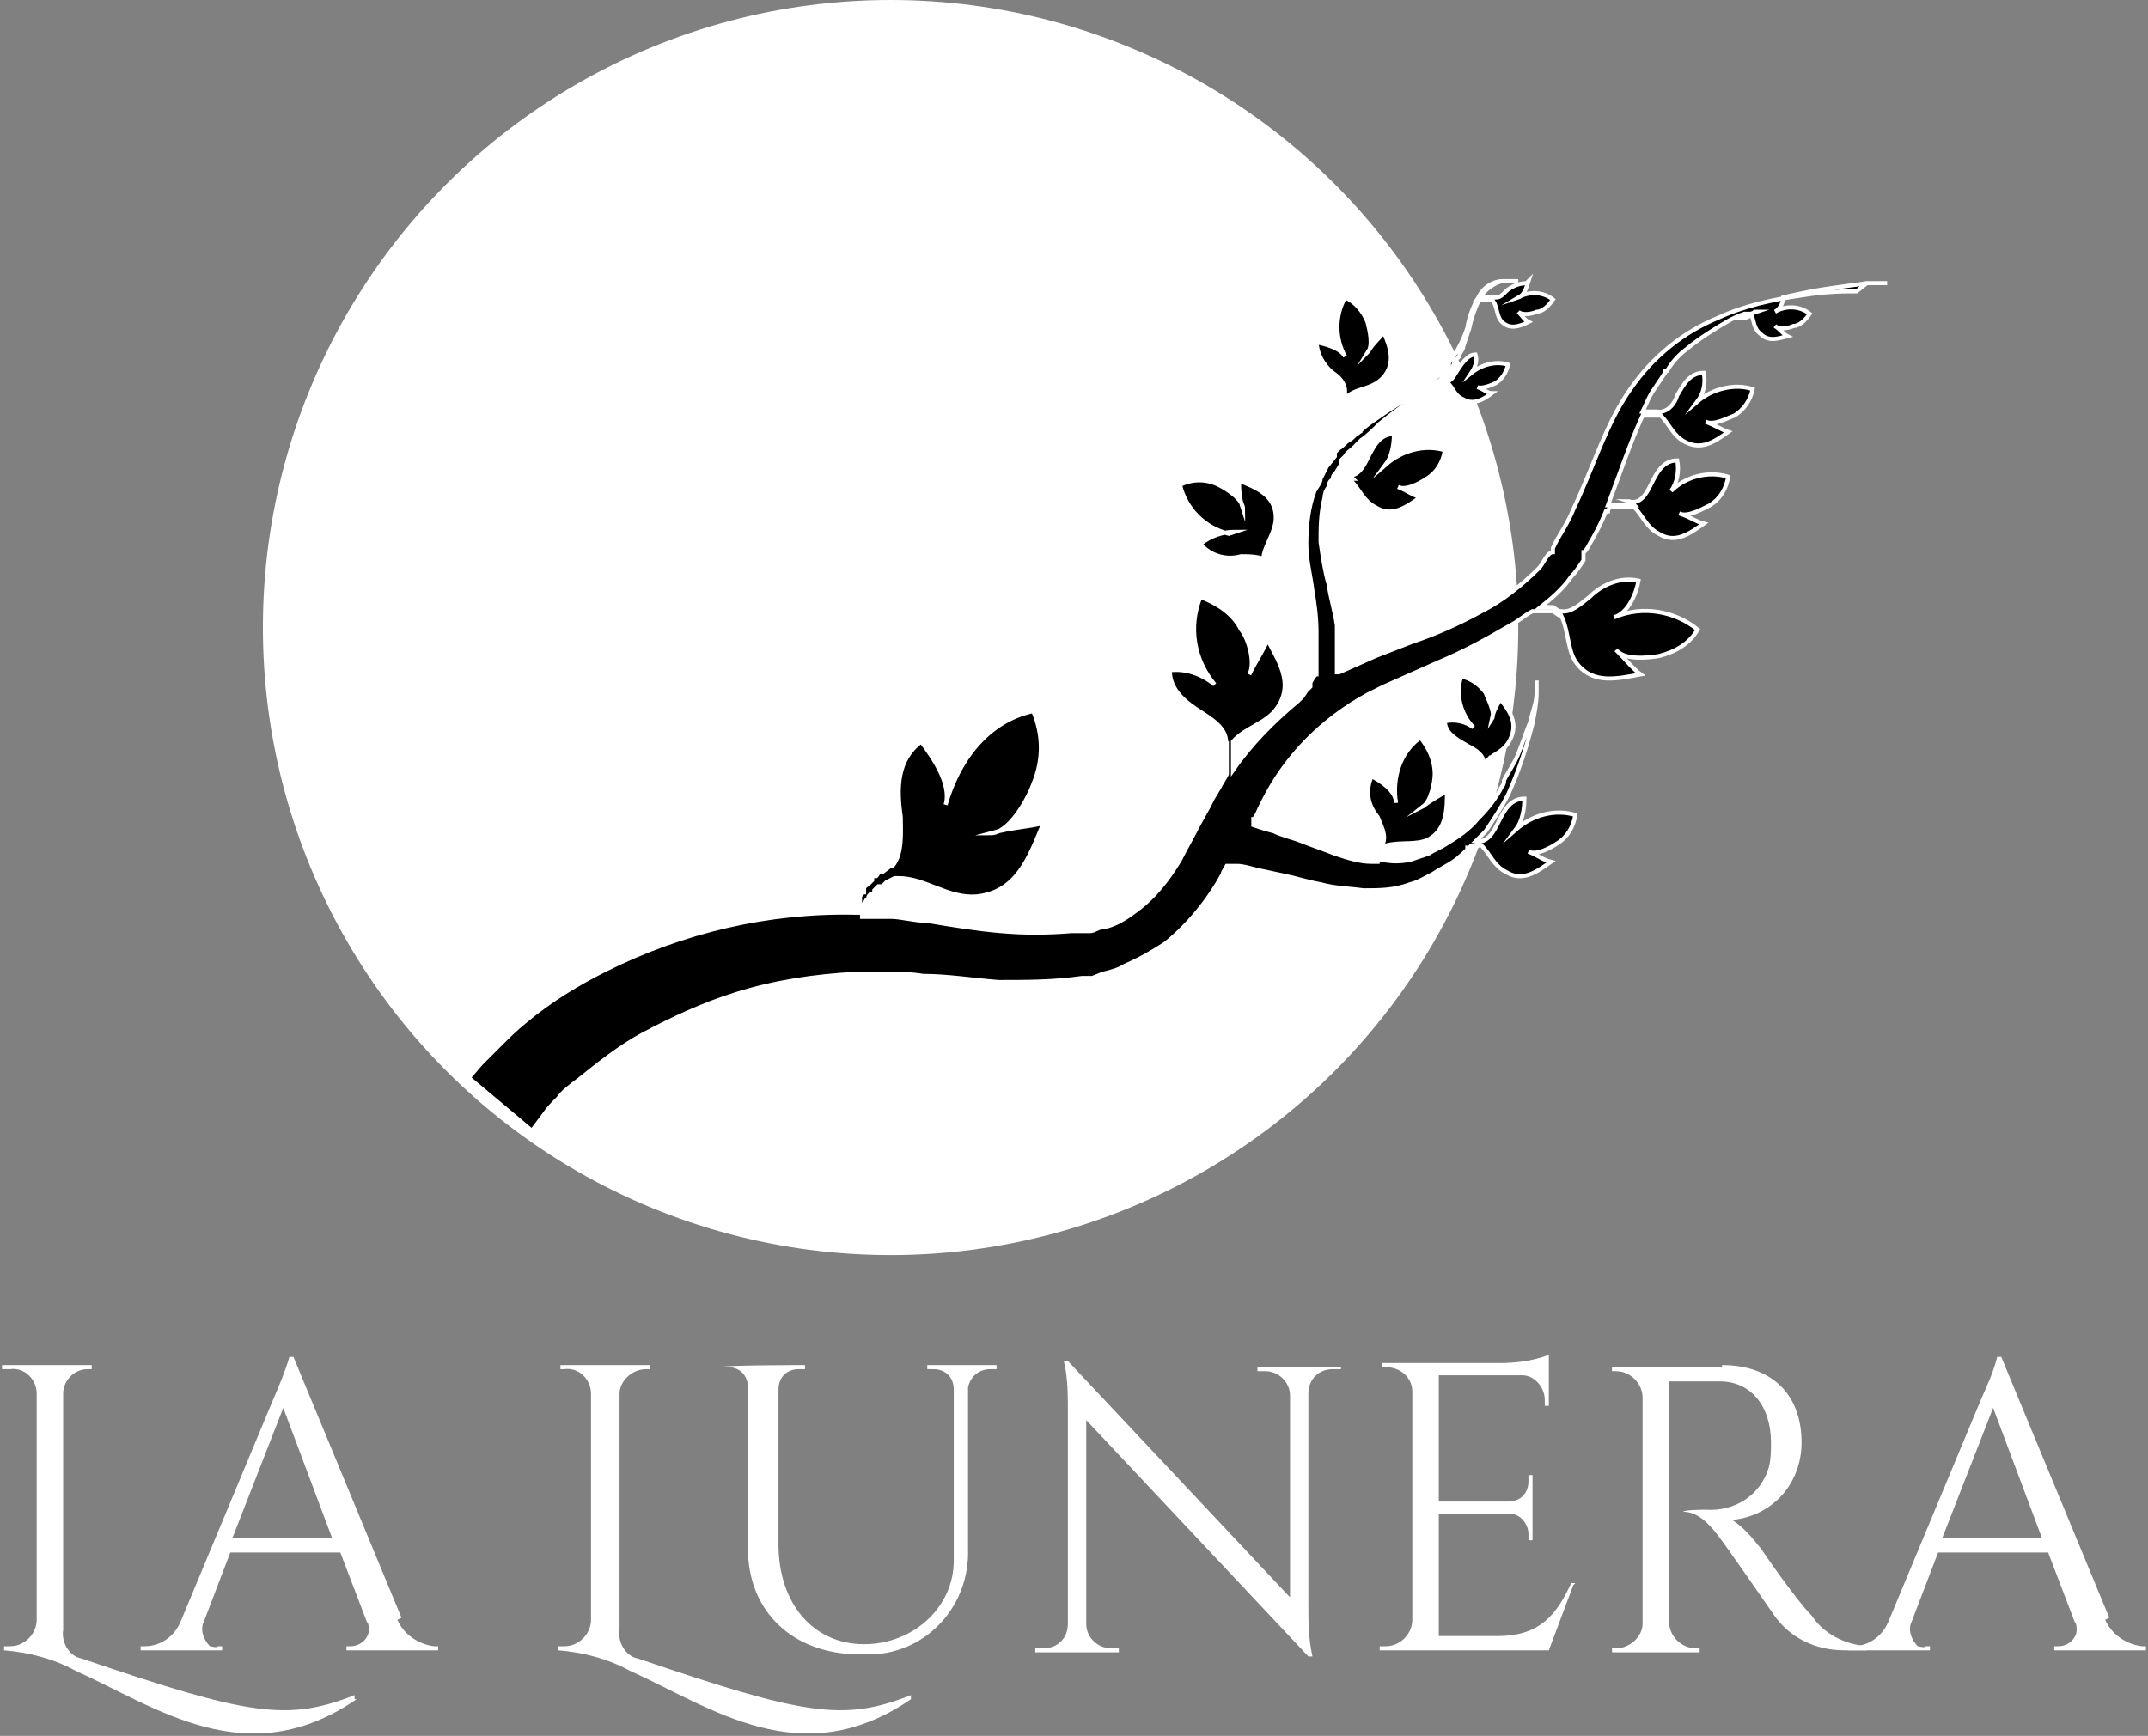
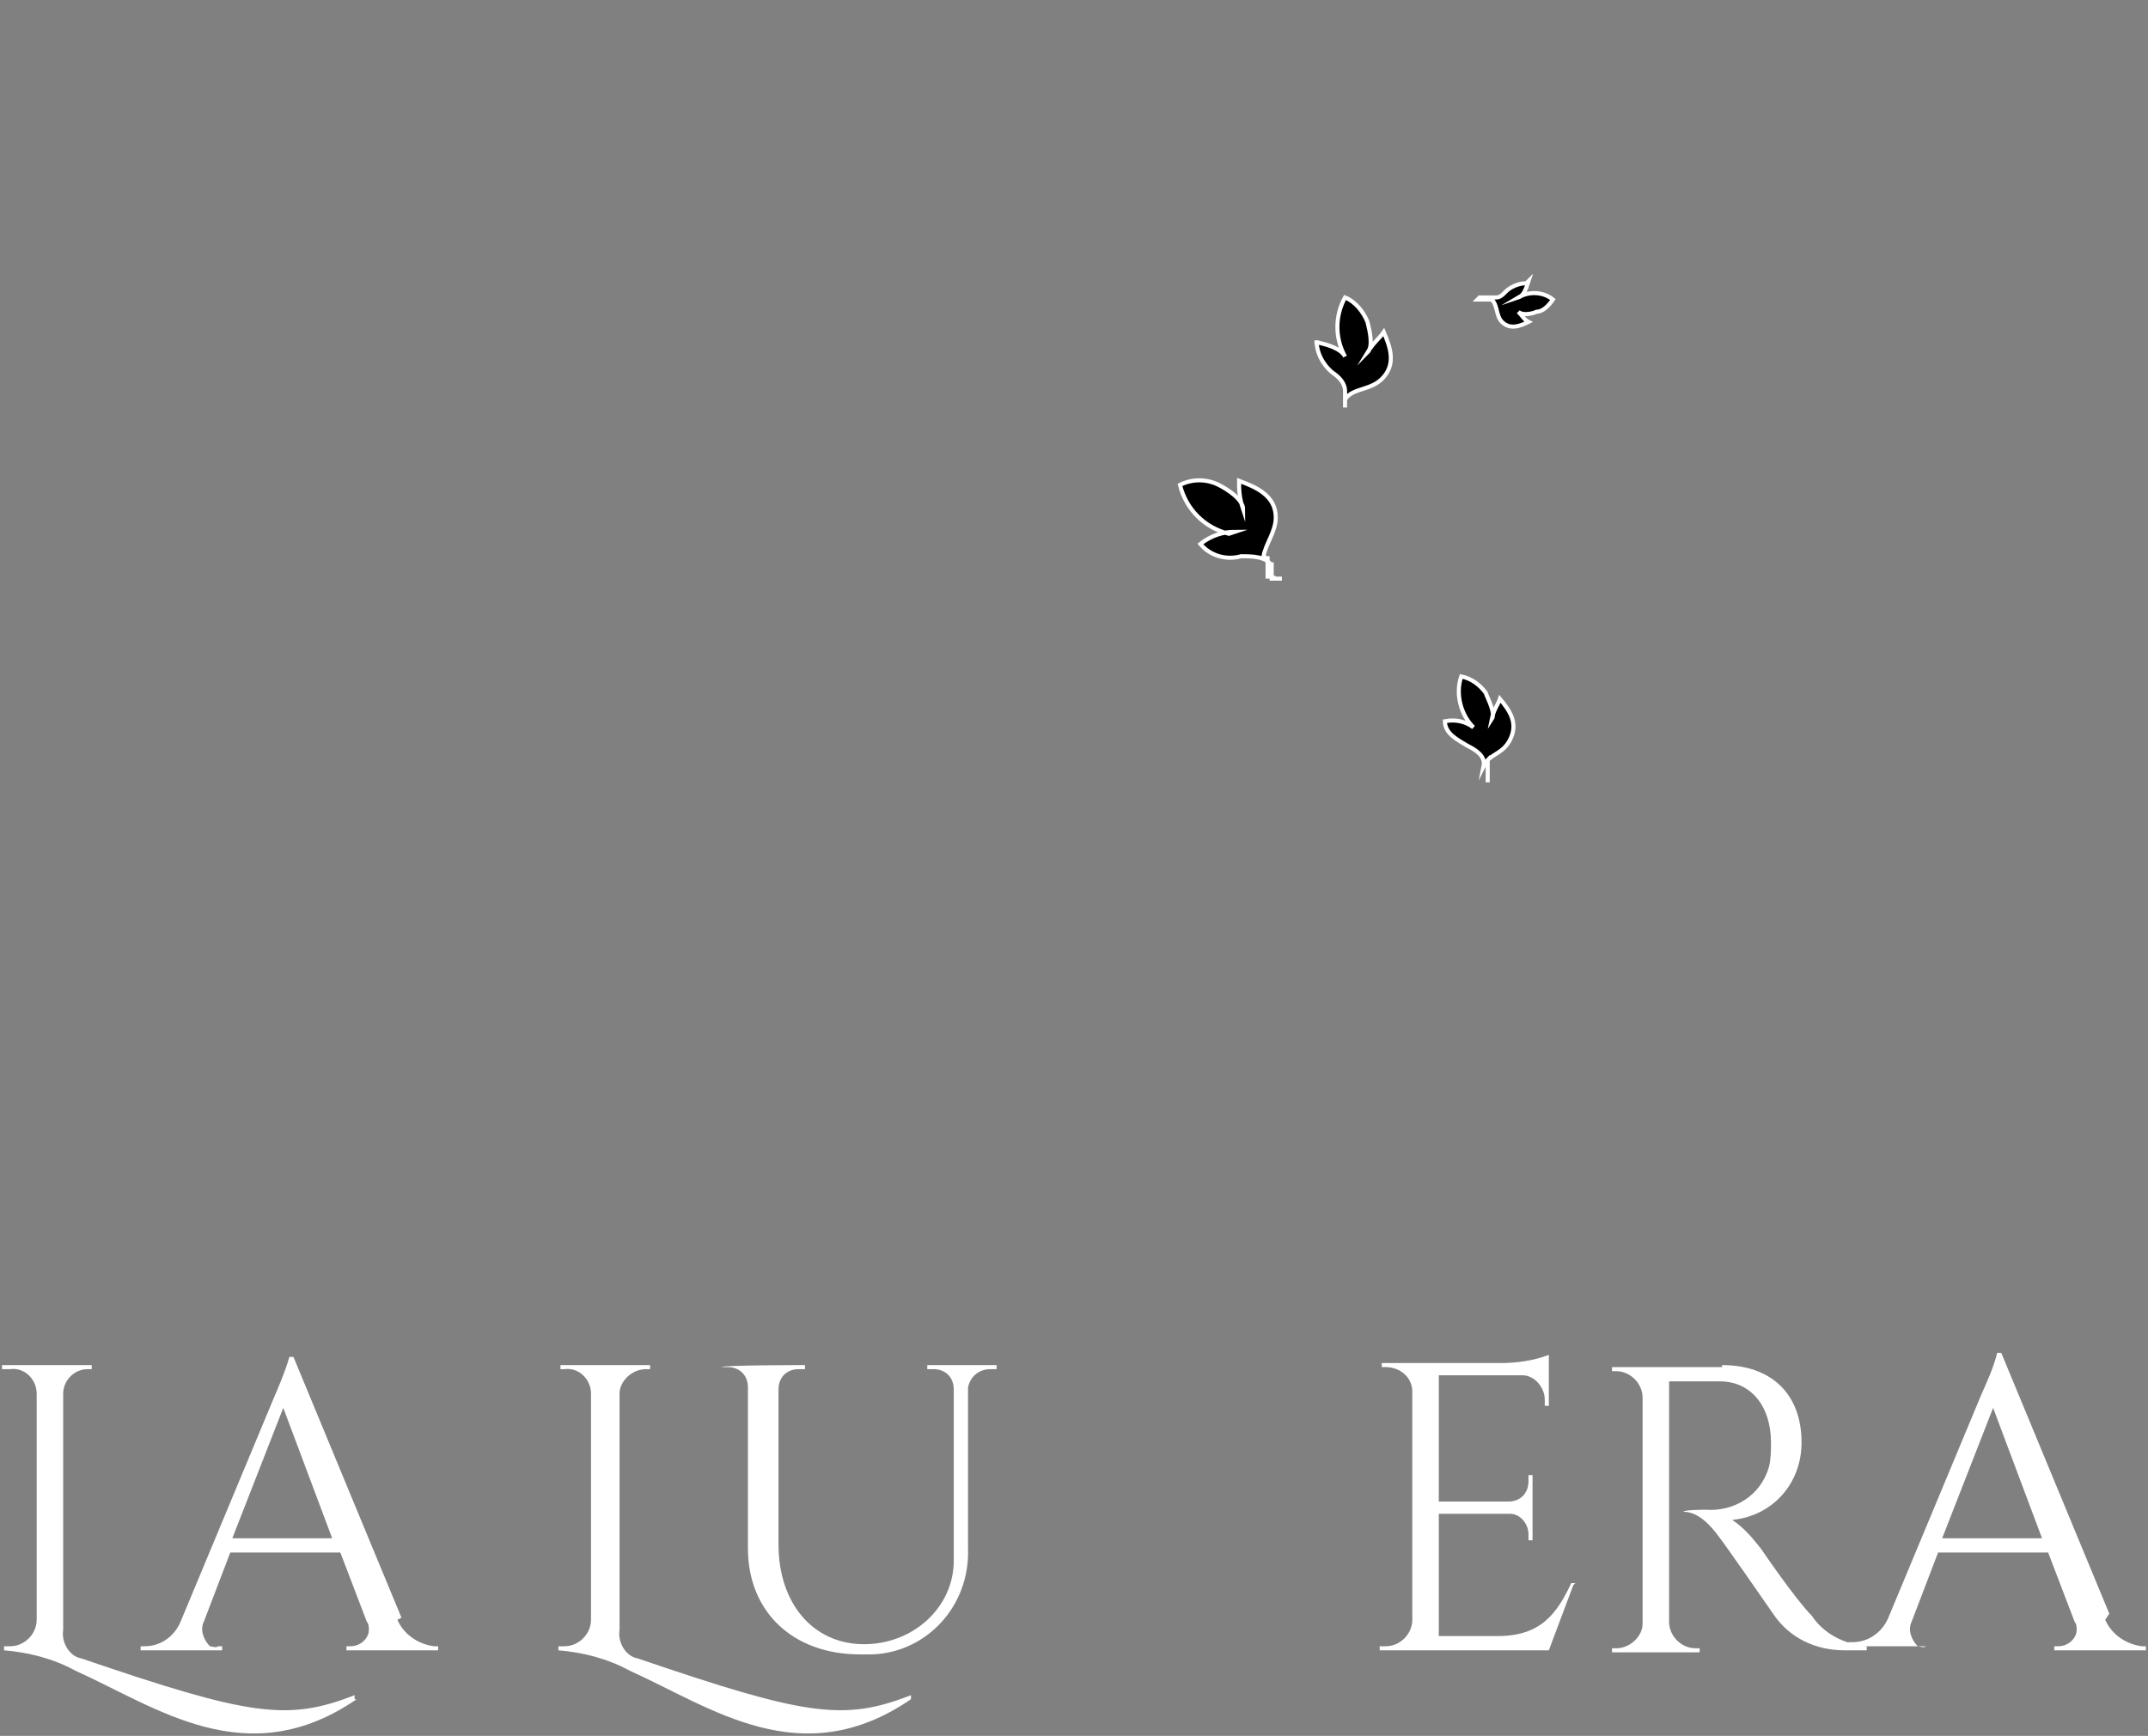
<svg xmlns="http://www.w3.org/2000/svg" viewBox="0 0 105.4 85.2">
  <rect x="0" y="0" width="105.4" height="85.2" fill="#808080" stroke="none" />
  <defs>
    <style>      .cls-1 {        stroke: #fff;        stroke-miterlimit: 10;        stroke-width: .2px;      }      .cls-2 {        fill: #fff;      }    </style>
  </defs>
  <g>
    <g id="Capa_1">
      <g>
        <path class="cls-2" d="M17.5,83.4c-5.4,3.7-9.8.4-13.8-1.4-1.1-.6-2.3-.9-3.5-1v-.2h.3c.7,0,1.3-.6,1.3-1.3v-11.1c0-.7-.6-1.3-1.3-1.2H.1v-.2h4.4v.2h-.2c-.7,0-1.2.6-1.2,1.2v11.6c-.1.6.3,1.3.9,1.4,0,0,0,0,0,0,8.2,2.8,10.1,3.1,13.4,1.8v.2Z" />
        <path class="cls-2" d="M19.5,79.5c.3.7,1,1.2,1.8,1.3h.2v.2h-4.5v-.2h.2c.5,0,.9-.4.9-.8,0-.1,0-.3-.1-.4l-1.3-3.4h-5.4l-1.3,3.4c-.2.4,0,.9.3,1.2.1,0,.3.1.4,0h.2v.2h-4v-.2h.2c.8,0,1.5-.5,1.8-1.3l4.5-10.8c.3-.7.6-1.4.8-2.1h.2l5.3,12.8ZM16.3,75.5l-2.4-6.4-2.5,6.4h4.9Z" />
        <path class="cls-2" d="M44.7,83.4c-5.4,3.7-9.8.4-13.8-1.4-1.1-.6-2.3-.9-3.5-1v-.2h.3c.7,0,1.3-.6,1.3-1.3v-11.1c0-.7-.6-1.3-1.3-1.2h-.2v-.2h4.4v.2h-.2c-.7,0-1.3.6-1.3,1.2v11.6c-.1.6.3,1.3.9,1.4,0,0,0,0,0,0,8.2,2.8,10.1,3.1,13.4,1.8v.2Z" />
        <path class="cls-2" d="M48.9,67v.2h-.3c-.6,0-1,.4-1.1.9,0,0,0,0,0,0v7.9c.1,2.8-2,5.1-4.7,5.2-.2,0-.4,0-.6,0-3.3,0-5.5-2.1-5.5-5.2v-7.9c0-.6-.4-1-1-1,0,0,0,0,0,0h-.3c0-.1,4.1-.1,4.1-.1v.2h-.3c-.6,0-1,.4-1,1v7.6c0,2.9,1.7,4.9,4.2,4.9,2.4,0,4.4-1.8,4.4-4.1,0-.2,0-.4,0-.6v-7.8c0-.6-.4-1-1-1,0,0,0,0,0,0h-.3v-.2h3.7Z" />
-         <path class="cls-2" d="M65.8,67v.2h-.4c-.7,0-1.2.5-1.2,1.2v10.3c0,.9,0,1.7.2,2.6h-.2l-10.9-11.6v10c0,.7.6,1.2,1.2,1.2h.4v.2h-4.1v-.2h.4c.7,0,1.2-.5,1.2-1.2v-10.4c0-.8,0-1.7-.2-2.5h.2l10.9,11.6v-9.9c0-.7-.6-1.2-1.2-1.2h-.4v-.2h4.1Z" />
        <path class="cls-2" d="M77.2,77.8l-1.2,3.2h-8.3v-.2h.3c.7,0,1.3-.6,1.3-1.3v-11.2c0-.7-.6-1.2-1.3-1.2h-.2v-.2h5.8c.8,0,1.6-.1,2.4-.4v2.5h-.2v-.3c0-.6-.5-1.2-1.1-1.2h-4.1v6.2h3.4c.6,0,1-.4,1-1v-.3h.2v3.2h-.2v-.3c0-.5-.4-1-.9-1h-3.5v6h2.9c2.1,0,2.9-1.1,3.6-2.6h.2Z" />
        <path class="cls-2" d="M84.5,67c2.4,0,3.9,1.4,3.9,3.8,0,2-1.4,3.6-3.4,3.8.6.4,1,.9,1.4,1.4,0,0,1.7,2.5,2.5,3.3.6.9,1.6,1.4,2.7,1.5v.2h-1.1c-1.4,0-2.7-.6-3.5-1.8-.2-.3-2.5-3.6-2.6-3.7-.5-.7-1.1-1.3-1.8-1.3h0c0-.1,1.1-.1,1.1-.1,1.4.1,2.7-.7,3.1-2.1.1-.4.1-.8.1-1.2,0-1.8-1-3-2.5-3-1,0-2.2,0-2.5,0v11.8c0,.7.6,1.3,1.3,1.3h.2v.2h-4.3v-.2h.2c.7,0,1.3-.6,1.3-1.2v-11.1c0-.7-.6-1.3-1.3-1.3h-.2v-.2h5.4Z" />
-         <path class="cls-2" d="M103.3,79.5c.3.7,1,1.2,1.8,1.3h.2v.2h-4.5v-.2h.2c.5,0,.9-.4.9-.8,0-.1,0-.3-.1-.4l-1.3-3.4h-5.4l-1.3,3.4c-.2.4,0,.9.3,1.2.1,0,.3.1.4,0h.2v.2h-4v-.2h.2c.8,0,1.5-.5,1.8-1.3l4.5-10.8c.3-.7.6-1.3.8-2.1h.2l5.3,12.8ZM100.2,75.5l-2.4-6.4-2.5,6.4h4.9Z" />
+         <path class="cls-2" d="M103.3,79.5c.3.7,1,1.2,1.8,1.3h.2v.2h-4.5v-.2h.2c.5,0,.9-.4.9-.8,0-.1,0-.3-.1-.4l-1.3-3.4h-5.4l-1.3,3.4c-.2.4,0,.9.3,1.2.1,0,.3.1.4,0h.2h-4v-.2h.2c.8,0,1.5-.5,1.8-1.3l4.5-10.8c.3-.7.6-1.3.8-2.1h.2l5.3,12.8ZM100.2,75.5l-2.4-6.4-2.5,6.4h4.9Z" />
      </g>
-       <circle class="cls-2" cx="43.7" cy="30.8" r="30.8" />
      <g>
        <path class="cls-1" d="M60.6,26.1c-.6,0-1.2.2-1.7.6.5.6,1.3.8,2,.6.5,0,1.3,0,1.5.5,0,0,0-.1,0-.2,0,0,0,0,0,.1h0v.2h0c0,.1,0,.2,0,.2h0c0,0,0,.2,0,.2h0c0,0,0,.1,0,.1,0,0,0,0,0,0h.2c0,0,.2,0,.3,0h0-.3c0,0-.2-.1-.2-.1h-.2c0,0,0-.1,0-.1h0c0,0,0-.2,0-.2h0c0-.1,0-.2,0-.2h0s0-.2,0-.2v-.2c-.1,0-.2-.1-.2-.1.1-.6.6-1.2.6-1.9,0-1.1-1-1.5-1.8-1.8,0,.4,0,.8.2,1.4,0-.5-.8-1-1.2-1.2-.6-.3-1.3-.3-1.9,0,.3,1.2,1.2,2.1,2.4,2.4Z" />
        <path class="cls-1" d="M62.4,27.8s0,0,0,0c0,0,0,0,0,0h0Z" />
        <path class="cls-1" d="M64.6,16.7c0,.6.3,1.2.8,1.6.3.2.6.5.6.9h0c0,0,0,.3,0,.3h0v.2h0c0,0,0,.3,0,.3h0v-.2h0c0-.1,0-.2,0-.2.4-.6,1.3-.4,1.9-1.1.6-.7.3-1.5,0-2.2-.2.3-.5.5-.8,1,.3-.3.1-1.1,0-1.5-.2-.5-.6-1-1.1-1.2-.5.9-.5,2,0,2.9-.2-.4-.9-.6-1.4-.7Z" />
        <path class="cls-1" d="M73,38.3h0v-1s0,0,0,0c.3-.3.8-.4,1.1-1,.4-.8,0-1.4-.5-2-.1.3-.3.5-.4,1,.2-.3-.2-1-.3-1.3-.3-.4-.7-.7-1.2-.8-.3.9,0,1.9.6,2.5-.4-.3-.9-.4-1.4-.3,0,.6.6.9,1.1,1.2.4.2.9.5.8,1h0c0,0,.1-.2.2-.3,0,0,0,0,0,.1h0v.6h0v.2h0v.2h0c0,0,0,0,0,0,0,0,0,0,0,0h0Z" />
        <path class="cls-1" d="M74.9,13.9c-.4,0-.8.2-1,.4s-.3.3-.5.3h0s-.1,0-.1,0h-.7s-.1.1-.1.1h0c0,0,0,0,0,0h.1c0,0,0,0,0,0h.6c.3.3.2.8.5,1.1.4.4.9.2,1.3,0-.2-.1-.3-.3-.5-.5.2.2.7.1.9,0,.3,0,.6-.3.8-.6-.5-.4-1.2-.4-1.7-.1.3-.1.4-.5.5-.8Z" />
        <path class="cls-1" d="M85.3,15.6s0,0,0,0c0,0,0,0,0,0h0Z" />
-         <path class="cls-1" d="M91.1,14.3c-.6,0-1.5,0-2.7.2-1.4.2-2.8.5-4.1,1.1-1.7.7-3.2,1.9-4.3,3.5-1.2,1.7-1.8,3.8-2.8,5.9-.2.5-.5,1-.8,1.5l-.2.4v.2c-.1,0-.2.1-.2.1-.2.2-.3.5-.5.7-.8.8-1.8,1.6-2.8,2.1-1.1.6-2.2,1.1-3.4,1.5l-1.8.7-.9.4-.9.4s0,0-.1,0v-.4c0-.3,0-.6,0-.9s0-.6,0-1c-.1-.7-.3-1.3-.4-2-.2-.7-.3-1.4-.4-2.1,0-.7,0-1.4.2-2.2,0-.2.1-.4.2-.5,0,0,0-.2.1-.3h1c.4.4.6,1,1.2,1.3.8.5,1.5,0,2.2-.5-.4-.1-.6-.3-1.1-.5.4.2,1.1-.2,1.4-.4.5-.3.8-.8.9-1.4-1-.3-2.1,0-2.9.7.3-.4.4-1,.4-1.5-.7,0-1,.6-1.3,1.2-.2.4-.5,1-1.1.8.1,0,.3.1.4.2h-1c0,0,0-.2.1-.2l.3-.5h0c0,0,0-.2,0-.2l.2-.2c.1-.2.3-.3.4-.4.1-.1.3-.3.4-.4.3-.2.6-.5.9-.8.6-.5,1.3-1,1.9-1.4.3-.2.6-.5.9-.7h.4c.4.2.4.7.9.9.5.3,1,0,1.4-.3-.2,0-.4-.2-.7-.3.2.1.7-.1.9-.2.3-.2.5-.5.6-.9-.6-.2-1.3,0-1.8.4.2-.3.3-.6.2-.9-.4,0-.7.5-.9.8s-.3.6-.7.5h0s0,0,0,0h-.2c.1-.1.3-.3.4-.4l.2-.2s0,0,.1-.1h0c0-.1.1-.3.1-.3l.2-.2c0-.2.2-.3.2-.5.1-.3.2-.6.3-.9.1-.5.3-1.1.6-1.6.2-.3.6-.6,1-.7.3,0,.5,0,.8,0-.3,0-.6,0-.8,0-.4,0-.9.3-1.1.7-.3.5-.5,1-.6,1.6-.2.6-.5,1.2-.9,1.7h0c0,0,0,.2,0,.2l-.2.2c-.1.1-.3.2-.4.3-.2.1-.6.4-.9.7-.6.4-1.3.8-2,1.3-.3.2-.6.4-.9.7h0s-.1-.2-.1-.2h0c0-.1,0-.1,0-.1,0,0,0,0,0,0h0c0,.2,0,.2.1.3,0,0,0,0,0,0-.2.1-.3.3-.5.4-.2.1-.3.3-.5.4l-.2.2h0v.2l-.4.5c-.1.2-.2.4-.3.6,0,.2-.2.4-.3.6-.3.8-.4,1.7-.4,2.6,0,.8.2,1.5.3,2.3.1.6.2,1.3.2,2v.8c0,.2,0,.5,0,.7v.6c-.1,0-.3.4-.3.4v.2c0,0-.2.2-.2.2l-.2.3-.2.2h0c-1.2,1-2.3,2.1-3.2,3.4h0v-1.4c0,0,0,0,0,0,.6-.7,1.7-.9,2.2-1.7.8-1.2,0-2.3-.5-3.3-.2.5-.5.9-.9,1.7.3-.5,0-1.7-.4-2.2-.4-.8-1.2-1.3-2-1.6-.6,1.5-.3,3.1.7,4.3-.6-.5-1.4-.8-2.2-.7,0,1,.8,1.6,1.6,2.1.6.4,1.4.9,1.1,1.8h0c0,0,0-.1.1-.2,0,0,0,.1,0,.2v.2h0v.7s0,.1,0,.1v.2s0,0,0,0c-.1.2-.3.5-.4.7l-.3.5-.2.4-.5.9c-.3.6-.6,1.1-.9,1.7-.6,1-1.3,1.9-2.3,2.6-.4.3-.9.6-1.4.7-.3,0-.5.2-.7.2h-.5c0,0-.2,0-.2,0h-.2c-1.2.1-2.4.1-3.5,0-1.2-.1-2.4-.3-3.6-.5-.6,0-1.3-.2-1.8-.2h-.4s-.2,0-.2,0h-.8s0,0,0-.1h0v-.2h0v-.3c.1,0,.2-.2.2-.2h.1c0-.2,0-.2.1-.3h.2c0-.1,0-.2,0-.2h0c0,0,.2-.2.2-.2h.2s.2-.2.2-.2l.4-.2h.2c1.3,0,2.4,1,3.8.9,2-.2,2.6-1.9,3.3-3.6-.8.2-1.5.2-2.6.5.9,0,1.8-1.6,2.1-2.4.5-1.2.5-2.4,0-3.6-2.3.5-3.7,2.5-4.3,4.6.3-1-.6-2.3-1.2-3.1-1.2.9-1.2,2.3-1,3.7,0,.7.1,1.8-.4,2.4h-.1c0,0-.4.3-.4.3h-.2c0,.1-.1.2-.1.2h-.2c0,.1,0,.2,0,.2h0c0,0-.2.2-.2.2,0,0-.2.1-.2.2v.2c-.1,0-.2.2-.2.2v.2c0,0,0,0,0,0h0v.2c0,0,0,.1,0,.2,0,0,0,.1,0,.2h-.2c-4.3-.1-8.5.9-12.3,2.8-1.4.7-2.7,1.5-3.9,2.5-.5.4-.9.8-1.3,1.2-.4.4-.7.7-.9.9l-.6.7,3.1,2.6.6-.8c.2-.3.4-.5.7-.8.2-.3.6-.6,1-.9,1-.8,2-1.6,3.1-2.2,1.5-.8,3-1.5,4.6-2,1.9-.6,3.9-.9,5.9-1h1.6c.6,0,1.1,0,1.7.1,1.2,0,2.4.2,3.7.3,1.4,0,2.7,0,4.1-.2h.5s.5-.2.5-.2c.4-.1.8-.2,1.1-.4.7-.3,1.4-.7,2-1.1,1.1-.9,2.1-2.1,2.8-3.4,0-.1.1-.2.2-.4h.5c.3,0,.6.1,1,.2l1.4.3c.5.1,1.1.3,1.7.4.7.2,1.4.2,2.1.3.8,0,1.5,0,2.3-.3.4-.1.7-.3,1.1-.5.3-.2.7-.4,1-.6.3-.2.6-.5.9-.8h.5c.4.4.6,1,1.2,1.3.8.5,1.5,0,2.2-.5-.4-.1-.6-.3-1.1-.5.4.2,1.1-.2,1.4-.4.5-.3.8-.8.9-1.4-1-.3-2.1,0-2.9.7.3-.4.4-1,.4-1.5-.7,0-1,.6-1.3,1.2-.2.4-.5,1-1.1.9.2-.2.3-.3.5-.5.4-.6.8-1.2,1.1-1.8.5-1.1.9-2.3,1.2-3.5.1-.5.2-1,.2-1.5v-.6h0c0,.2,0,.4,0,.6,0,.5-.2.9-.3,1.4-.2.5-.4,1.1-.6,1.6-.2.5-.5.9-.7,1.3h0c0,0,0,0,0,0,0,0,0,0,0,0h0c0,.1,0,0,0,0h0c0,.1,0,.2-.1.3-.3.6-.7,1.1-1.2,1.6-.4.5-1,.9-1.5,1.2-.3.2-.6.3-.9.5-.3.1-.6.2-.9.3-.5.1-.9.1-1.4,0,0,0,0,0,0,0h0c0-.1,0-.2,0-.2h0c0,0,0-.2,0-.2h0s0-.1,0-.1l.2-.2h0c.7-.2,1.5,0,2.1-.3.9-.5.9-1.5.9-2.4-.4.3-.7.4-1.2.8.4-.2.6-1.2.6-1.6,0-.7-.3-1.3-.7-1.8-1,.7-1.4,2-1.2,3.2,0-.6-.8-1.1-1.2-1.3-.3.7-.2,1.4.3,2,.2.5.6,1.2,0,1.6h0s0,0,0,0h0s0,.1,0,.1h0c0,0,0,.2,0,.2,0,0,0,0,0,.1h0v.2h0c0,0-.2,0-.3,0-.6,0-1.2-.2-1.8-.4-.5-.2-1.1-.4-1.6-.6s-1-.3-1.4-.5c-.4-.1-.7-.2-1-.3v-.3c.1,0,.3-.5.3-.5l.2-.4c1.1-2.2,2.9-4,5.1-5.2l.8-.4.9-.4,1.8-.8c1.2-.5,2.3-1.1,3.5-1.8.4-.2.7-.5,1.1-.7h.9c0,0,0,0,0,0h.1c0,0,.3.2.3.2h.1c.4.8.3,1.8.8,2.4.8,1,2,.7,3.1.5-.4-.3-.7-.7-1.2-1.2.4.5,1.5.4,2.1.3.8-.2,1.5-.6,1.9-1.3-1.1-.9-2.7-1.2-4.1-.6.7-.2,1.1-1.2,1.2-1.8-.9-.2-1.8.2-2.4.8-.4.3-.9.8-1.4.7h-.1c0,0-.3-.2-.3-.2h-.1c0,0,0,0,0,0h-.1s0,0,0,0h-.4c.5-.4,1.1-.9,1.5-1.5.2-.2.4-.5.6-.8h0v-.4c.1,0,.3-.4.3-.4.3-.5.6-1.1.8-1.6,0,0,0,0,0,0h.1c0-.1.1-.2.1-.2h1.2c.4.4.6,1,1.2,1.3.8.5,1.5,0,2.2-.5-.4-.1-.6-.3-1.2-.5.4.2,1.1-.2,1.5-.4.5-.3.8-.8.9-1.4-1-.3-2.1,0-2.8.7.3-.4.4-1,.3-1.5-.7,0-1,.6-1.3,1.2-.2.4-.5,1-1.1.8.1,0,.2.1.3.2h-1.3c.6-1.6,1.1-3.1,1.7-4.4h.9c.4.4.6,1,1.2,1.3.8.4,1.4,0,2.1-.5-.3-.1-.6-.3-1.1-.5.4.2,1.1-.2,1.4-.3.5-.3.8-.8.9-1.3-.9-.3-2,0-2.7.6.3-.4.4-.9.3-1.4-.7,0-1,.6-1.3,1.1-.1.4-.5.9-1,.8h0s0,0,0,0h-.7s0,0,0,0c.2-.4.3-.7.5-1l.4-.6.2-.3h0c0,0,0-.1,0-.1h.1c.3-.5.6-.8,1-1.1.6-.5,1.4-1,2.1-1.4.2-.1.4-.2.7-.3h.3s0,0,0,0c.2.3.1.7.5,1,.4.4.9.2,1.3.1-.2-.1-.3-.3-.6-.5.2.2.7.1.9,0,.3,0,.6-.3.8-.6-.5-.4-1.2-.4-1.7-.1.2-.1.4-.4.4-.7.4-.1.9-.2,1.4-.3,1.1-.2,2.1-.3,2.7-.4h1c0,0-1,0-1,0ZM72,41.6h-.1s0,0,0,0c0,0,0,0,0,0ZM86.1,15.3c-.2.2-.5.4-.7.3,0,0,0,0,0,0h0s-.1,0-.1,0c.3-.1.6-.2.9-.3,0,0,0,0,0,0Z" />
      </g>
    </g>
  </g>
</svg>